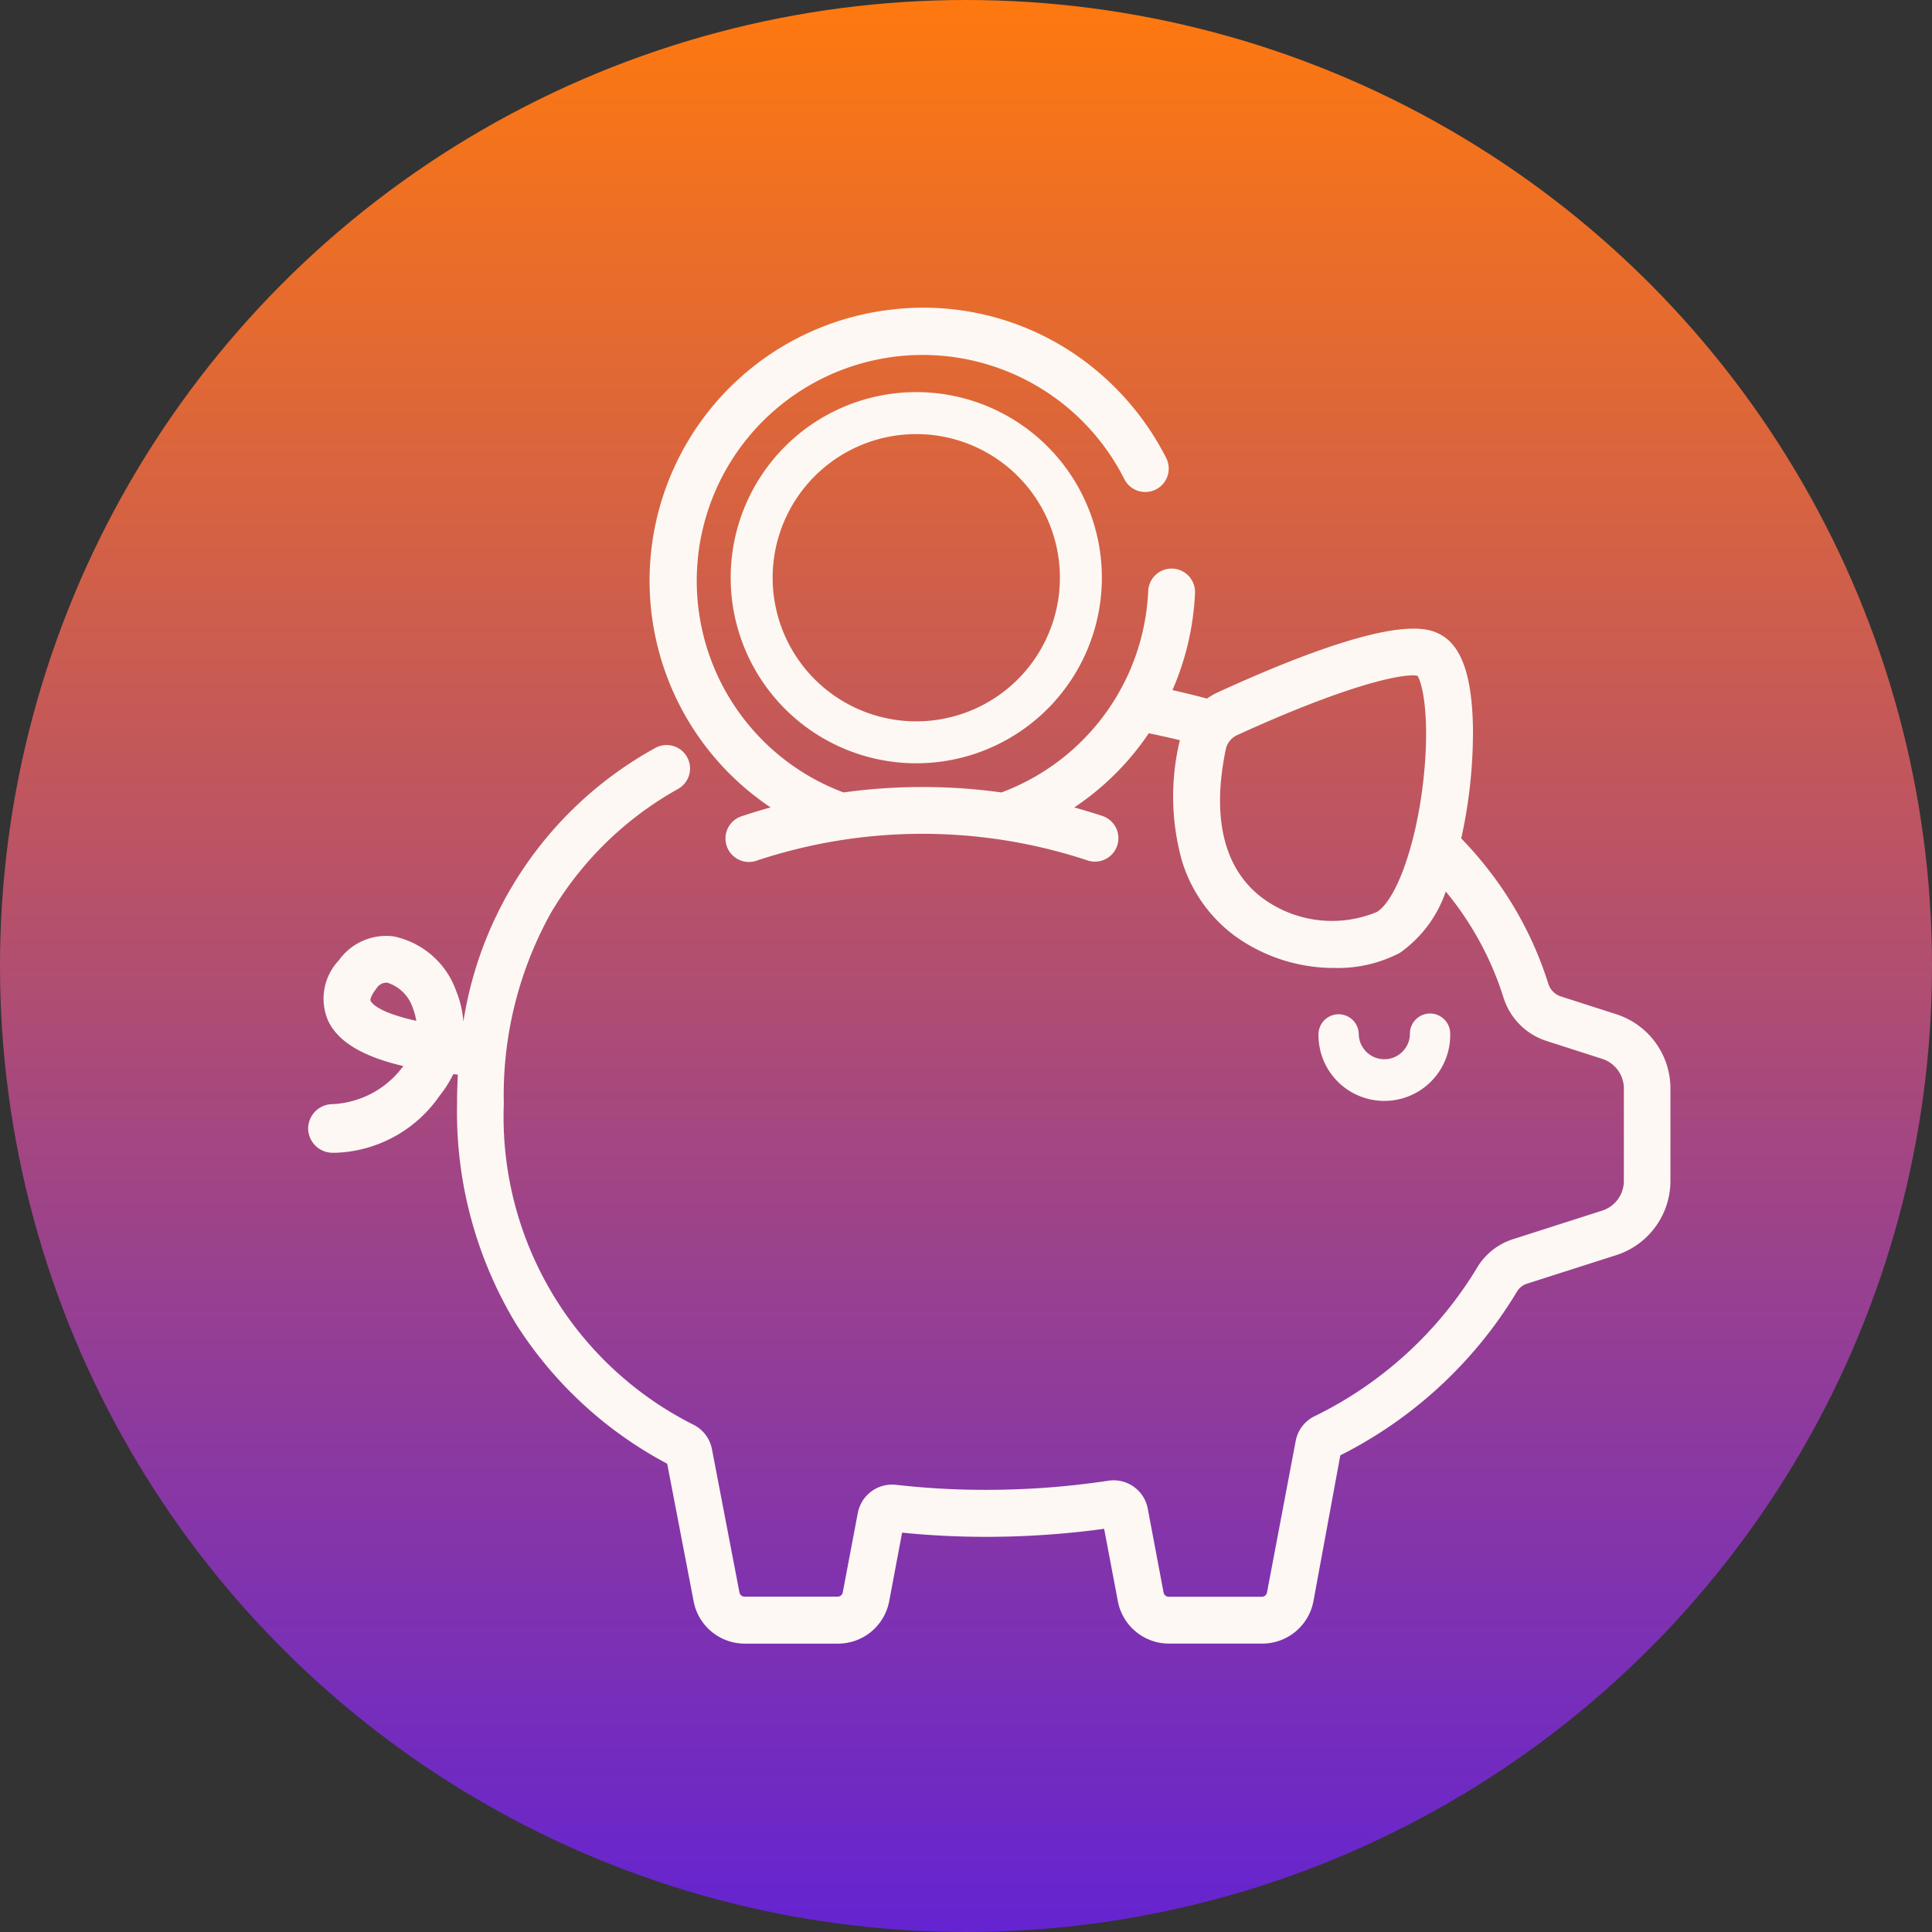
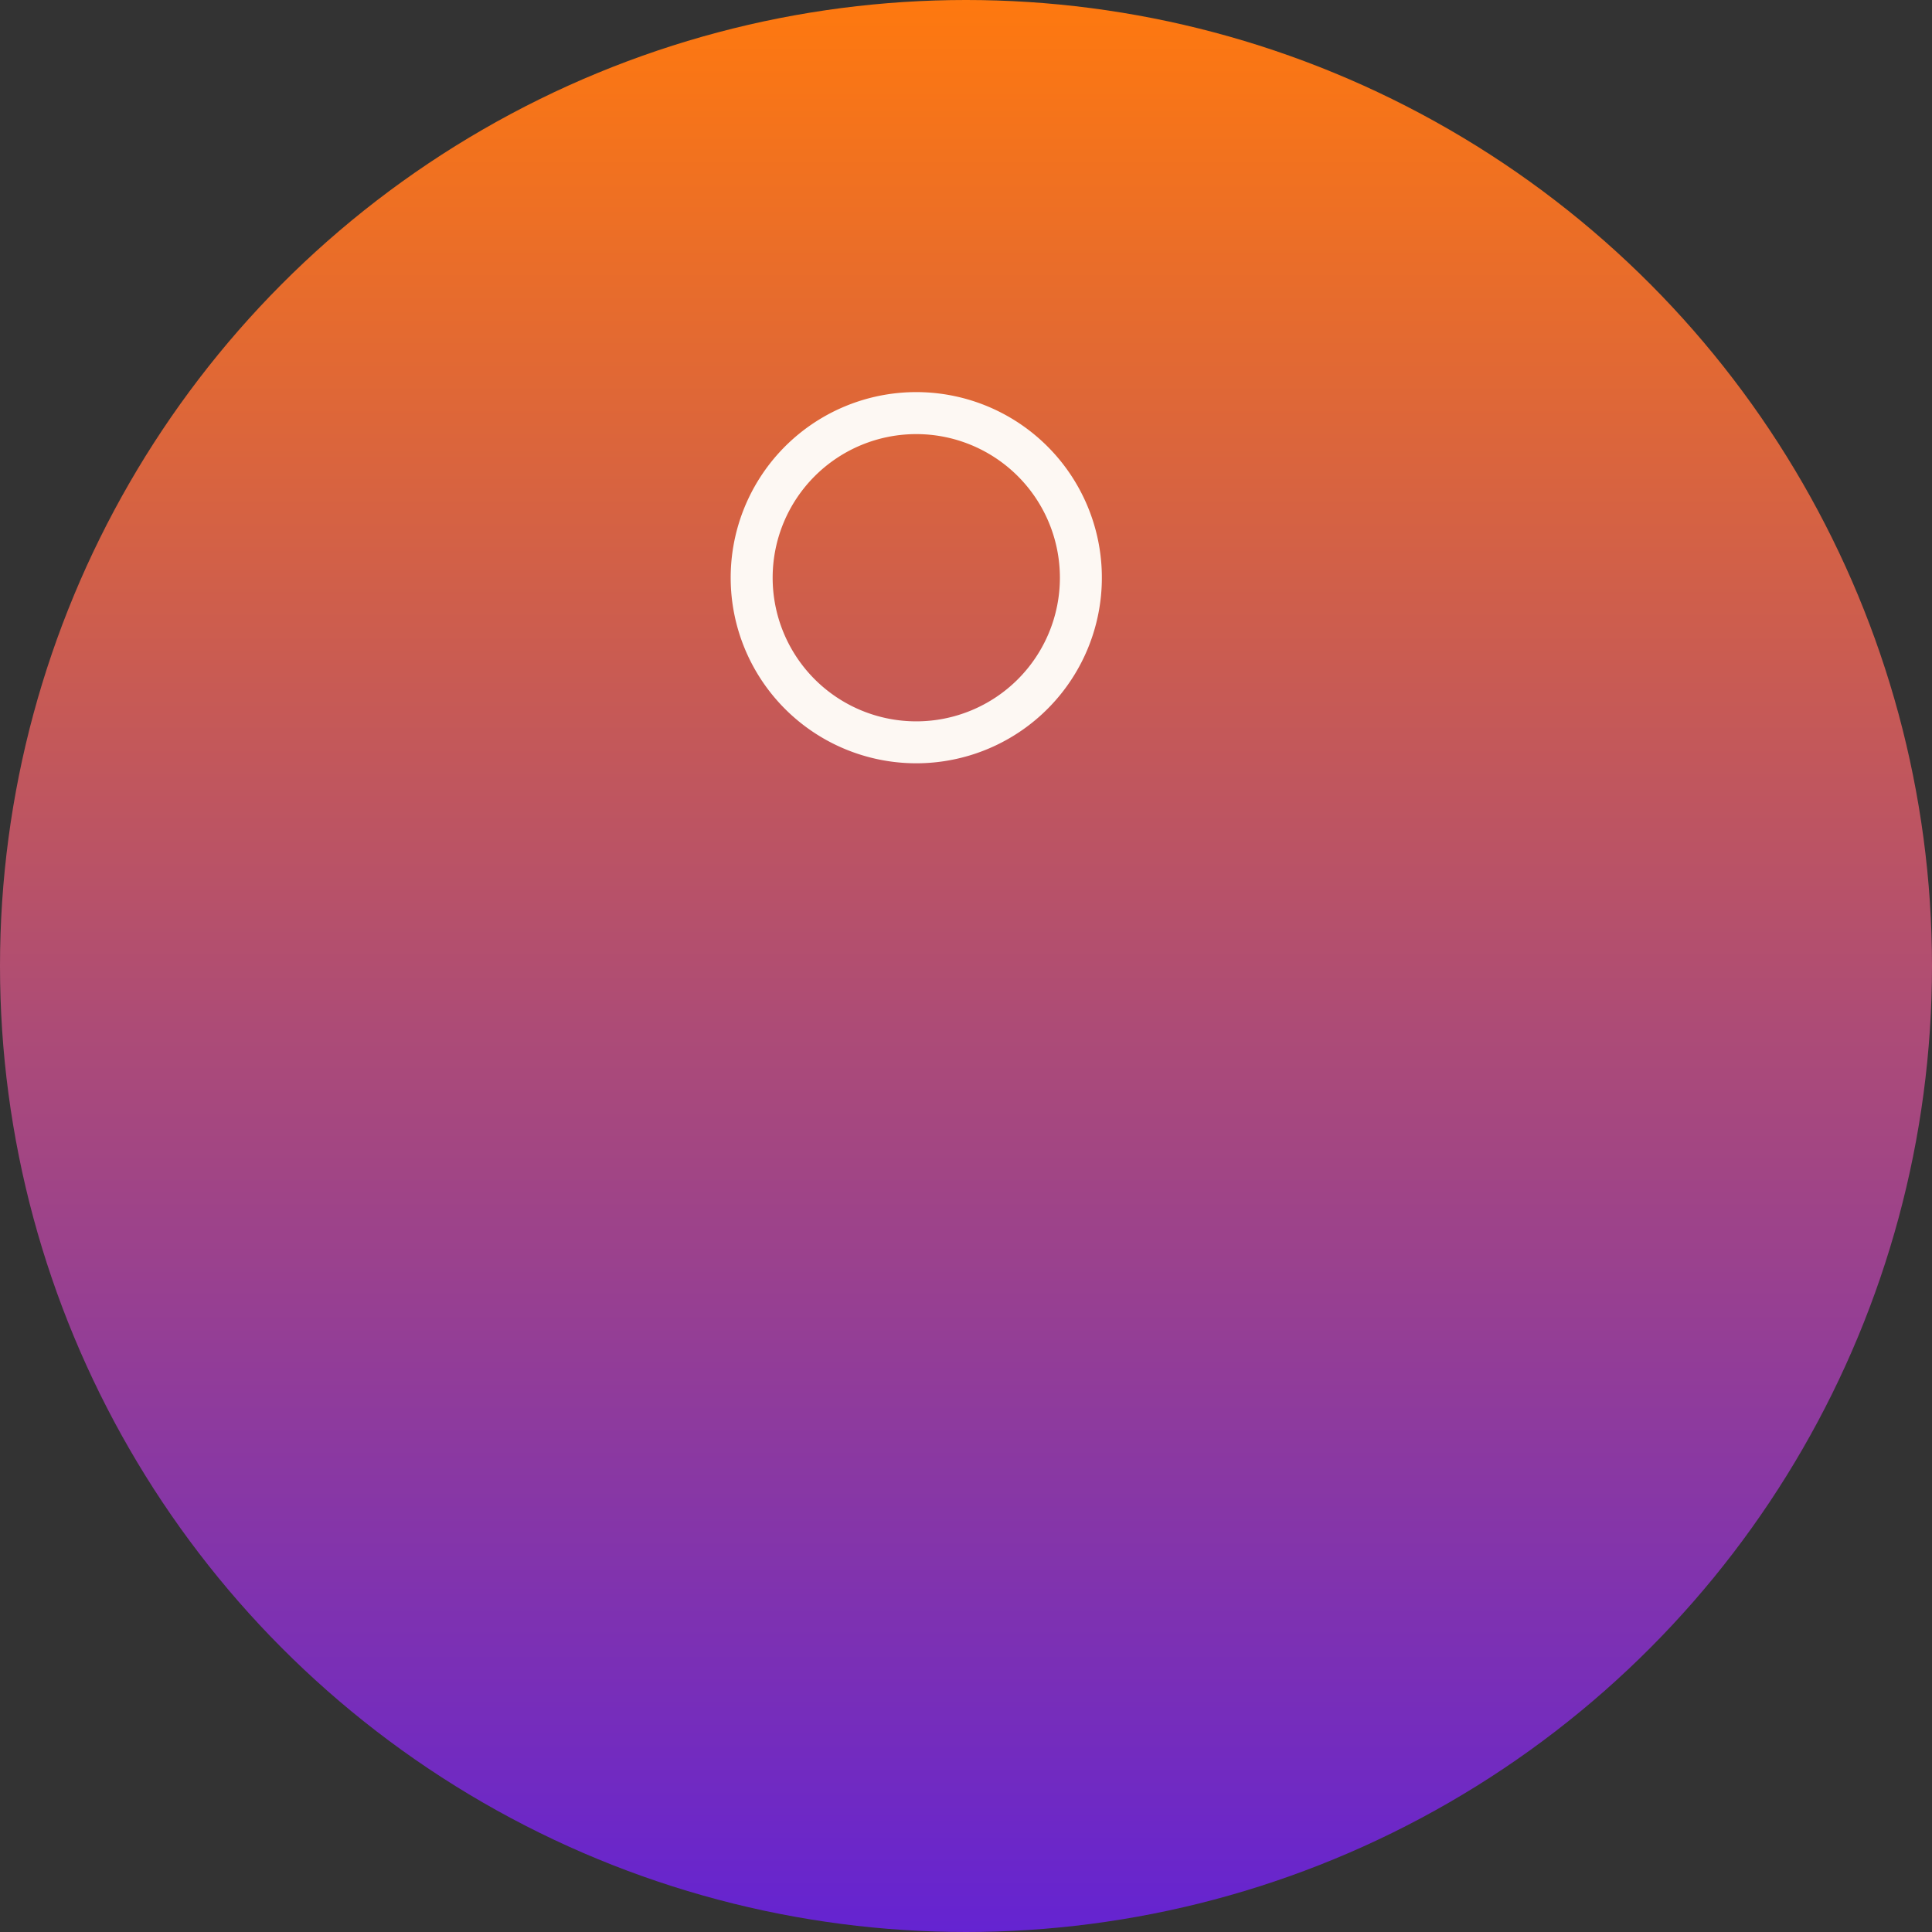
<svg xmlns="http://www.w3.org/2000/svg" width="65" height="65" viewBox="0 0 65 65">
  <rect x="0" y="0" width="65" height="65" fill="#333333" stroke="none" />
  <defs>
    <linearGradient id="a" x1="0.5" x2="0.5" y2="1" gradientUnits="objectBoundingBox">
      <stop offset="0" stop-color="#ff790e" />
      <stop offset="1" stop-color="#6423d2" />
    </linearGradient>
    <clipPath id="b">
      <rect width="50" height="50" transform="translate(365.811 473.811)" fill="#fdf8f3" />
    </clipPath>
  </defs>
  <g transform="translate(-1617 -963)">
    <g transform="translate(1617 963)">
      <circle cx="32.5" cy="32.5" r="32.5" fill="url(#a)" />
    </g>
    <g transform="translate(1259.188 497.189)" clip-path="url(#b)">
      <g transform="translate(368.304 476.304)">
        <g transform="translate(33.867 23.606)">
-           <path d="M384.982,270.613a.677.677,0,0,0-.678.677.86.86,0,1,1-1.721,0,.678.678,0,0,0-1.355,0,2.216,2.216,0,1,0,4.431,0A.677.677,0,0,0,384.982,270.613Z" transform="translate(-381.228 -270.613)" fill="#fdf8f3" />
-         </g>
+           </g>
        <g transform="translate(0 0)">
-           <path d="M43.845,28.862l-1.867-.6a.781.781,0,0,1-.5-.513,12.04,12.04,0,0,0-1.766-3.491,12.812,12.812,0,0,0-1.179-1.391,16.457,16.457,0,0,0,.406-3.758c-.028-1.69-.366-2.682-1.033-3.031-.359-.189-1.453-.761-7.371,1.948a2.153,2.153,0,0,0-.392.234c-.4-.107-.807-.206-1.217-.3l-.15-.031a9.038,9.038,0,0,0,.812-3.362.663.663,0,1,0-1.325-.057,7.719,7.719,0,0,1-5.049,6.9,19.239,19.239,0,0,0-5.34,0,7.725,7.725,0,1,1,9.573-10.725.663.663,0,0,0,1.185-.6,9.243,9.243,0,0,0-2.419-2.989,8.955,8.955,0,0,0-6.794-1.924,9.056,9.056,0,0,0-3.681,16.662h0q-.619.161-1.227.363a.664.664,0,1,0,.421,1.259,17.8,17.8,0,0,1,11.221,0,.664.664,0,0,0,.421-1.259q-.607-.2-1.227-.363h0A9.046,9.046,0,0,0,28.1,19.153c.183.035.365.073.543.114q.357.077.711.166c-.007.029-.015.057-.021.087a7.912,7.912,0,0,0,.063,4.036,4.8,4.8,0,0,0,1.759,2.473,5.581,5.581,0,0,0,3.267,1.033,4.378,4.378,0,0,0,2.116-.489,4.04,4.04,0,0,0,1.56-2.215q.285.334.543.684a10.713,10.713,0,0,1,1.571,3.107,2.108,2.108,0,0,0,1.368,1.376l1.867.6a1.175,1.175,0,0,1,.819,1.123v3.1a1.175,1.175,0,0,1-.819,1.123l-3.009.964a2.051,2.051,0,0,0-1.147.932,13.223,13.223,0,0,1-5.523,5.024,1.039,1.039,0,0,0-.545.733l-.966,5.1a.3.3,0,0,1-.293.243H28.826a.3.3,0,0,1-.293-.243L28,45.4a1.042,1.042,0,0,0-1.185-.838,27.733,27.733,0,0,1-4.133.308A26.451,26.451,0,0,1,19.64,44.7a1.051,1.051,0,0,0-1.149.843l-.507,2.678a.3.3,0,0,1-.293.243H14.556a.3.3,0,0,1-.293-.244L13.338,43.4a1.042,1.042,0,0,0-.535-.724,11.716,11.716,0,0,1-6.47-10.918,12.754,12.754,0,0,1,1.6-6.484,11.575,11.575,0,0,1,4.312-4.211.664.664,0,1,0-.664-1.149,12.628,12.628,0,0,0-6.408,9.435h0l-.191-.018a3.305,3.305,0,0,0-.243-1.324,2.718,2.718,0,0,0-2.014-1.76A1.834,1.834,0,0,0,1,27.016a1.747,1.747,0,0,0-.332,1.91C1,29.613,1.862,30.1,3.29,30.407a2.043,2.043,0,0,1-.129.177A3.255,3.255,0,0,1,.682,31.894.7.7,0,0,0,0,32.586v0a.7.7,0,0,0,.666.693q.071,0,.149,0A4.31,4.31,0,0,0,4.2,31.408a3.784,3.784,0,0,0,.484-.782q.188.021.361.037h0c-.023.36-.035.724-.035,1.1a13.672,13.672,0,0,0,1.957,7.321,13.413,13.413,0,0,0,5.1,4.7l.9,4.687a1.626,1.626,0,0,0,1.6,1.323h3.134a1.626,1.626,0,0,0,1.6-1.323l.456-2.422a27.96,27.96,0,0,0,2.935.152,29.144,29.144,0,0,0,4.064-.285l.484,2.554a1.626,1.626,0,0,0,1.6,1.323h3.134a1.626,1.626,0,0,0,1.6-1.323L34.49,43.5a14.465,14.465,0,0,0,5.939-5.473.725.725,0,0,1,.4-.332l3.013-.964a2.5,2.5,0,0,0,1.741-2.388v-3.1A2.5,2.5,0,0,0,43.845,28.862Zm-6.336-7.885c-.255,2.184-.94,4.052-1.629,4.441a4.06,4.06,0,0,1-3.944-.463c-1.357-.993-1.809-2.779-1.307-5.164h0a.8.8,0,0,1,.456-.554c3.322-1.52,5.236-2.018,5.948-2.018a.694.694,0,0,1,.24.032C37.487,17.479,37.767,18.773,37.509,20.977ZM1.863,28.343c-.068-.141.093-.39.2-.527a.529.529,0,0,1,.426-.259.5.5,0,0,1,.067,0,1.446,1.446,0,0,1,.959.939,2.014,2.014,0,0,1,.139.627C2.731,28.937,2.018,28.662,1.863,28.343Z" transform="translate(0 -5.114)" fill="#fdf8f3" stroke="#fdf8f3" stroke-width="0.25" />
          <path d="M177.812,176.618a6.119,6.119,0,1,0-6.119-6.118,6.119,6.119,0,0,0,6.119,6.118Zm0-11.075a4.957,4.957,0,1,1-4.957,4.957A4.957,4.957,0,0,1,177.812,165.543Z" transform="translate(-157.477 -161.556)" fill="#fdf8f3" stroke="#fdf8f3" stroke-width="0.25" />
        </g>
      </g>
    </g>
  </g>
</svg>